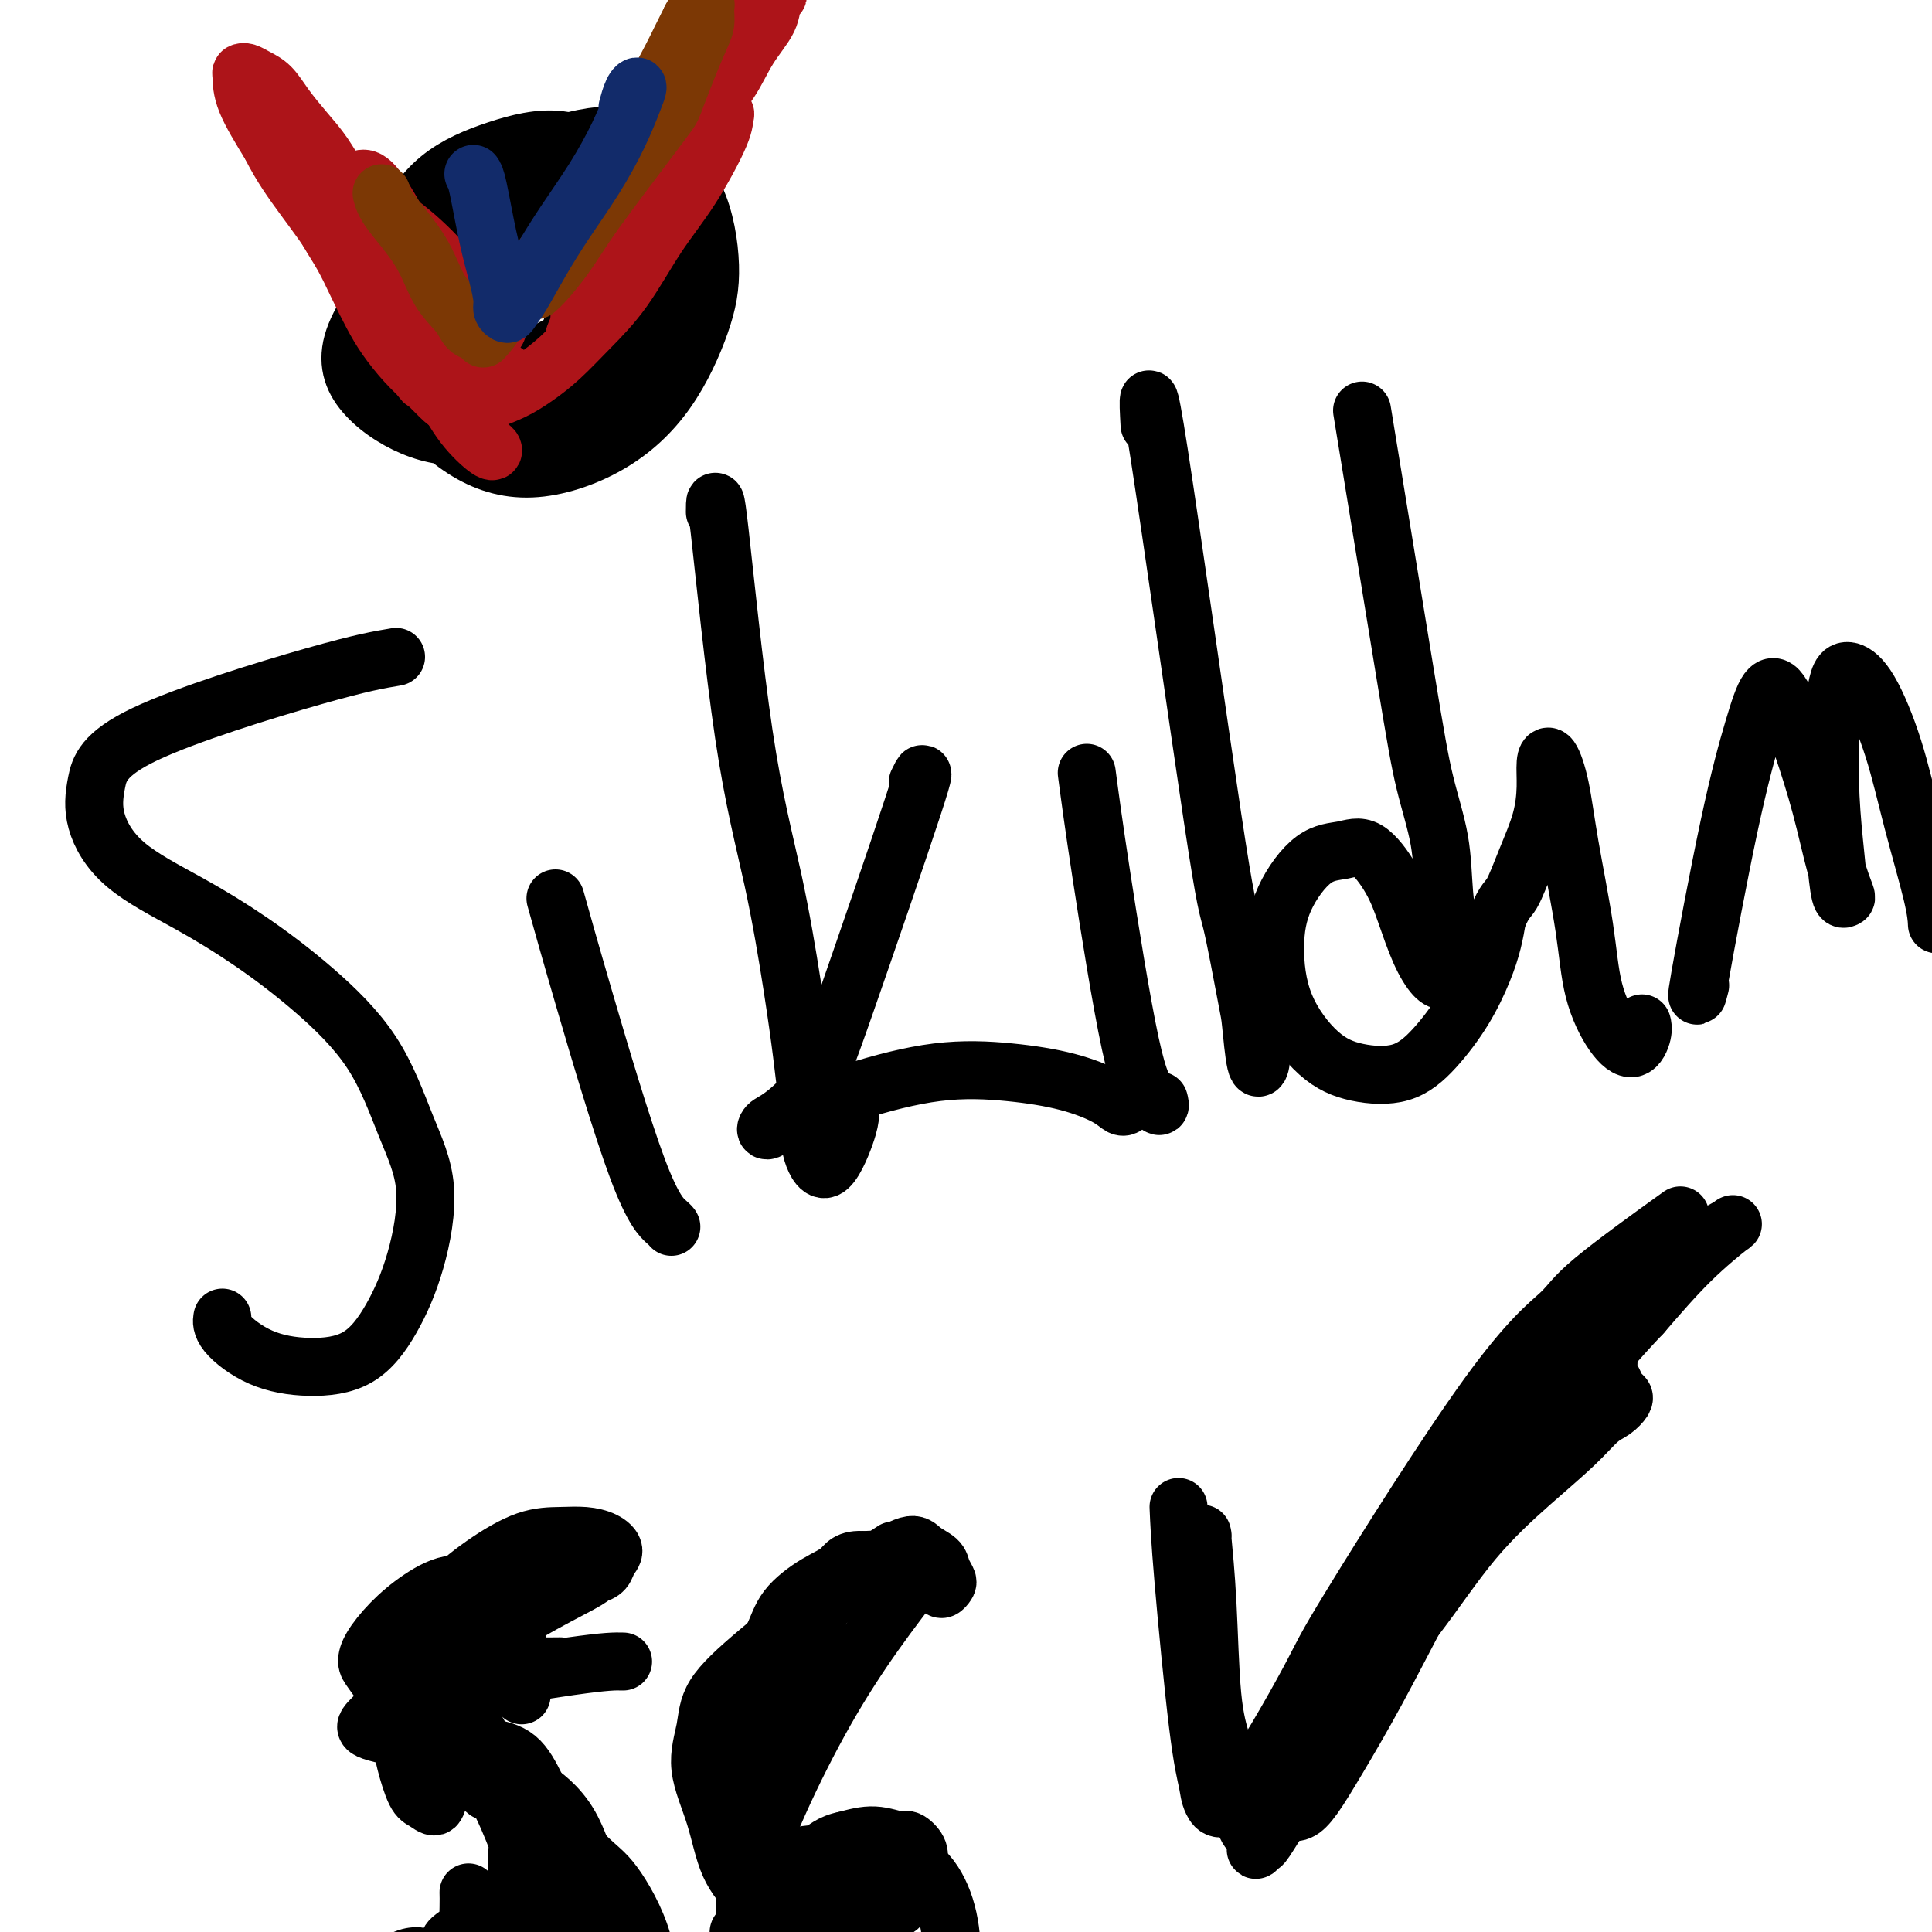
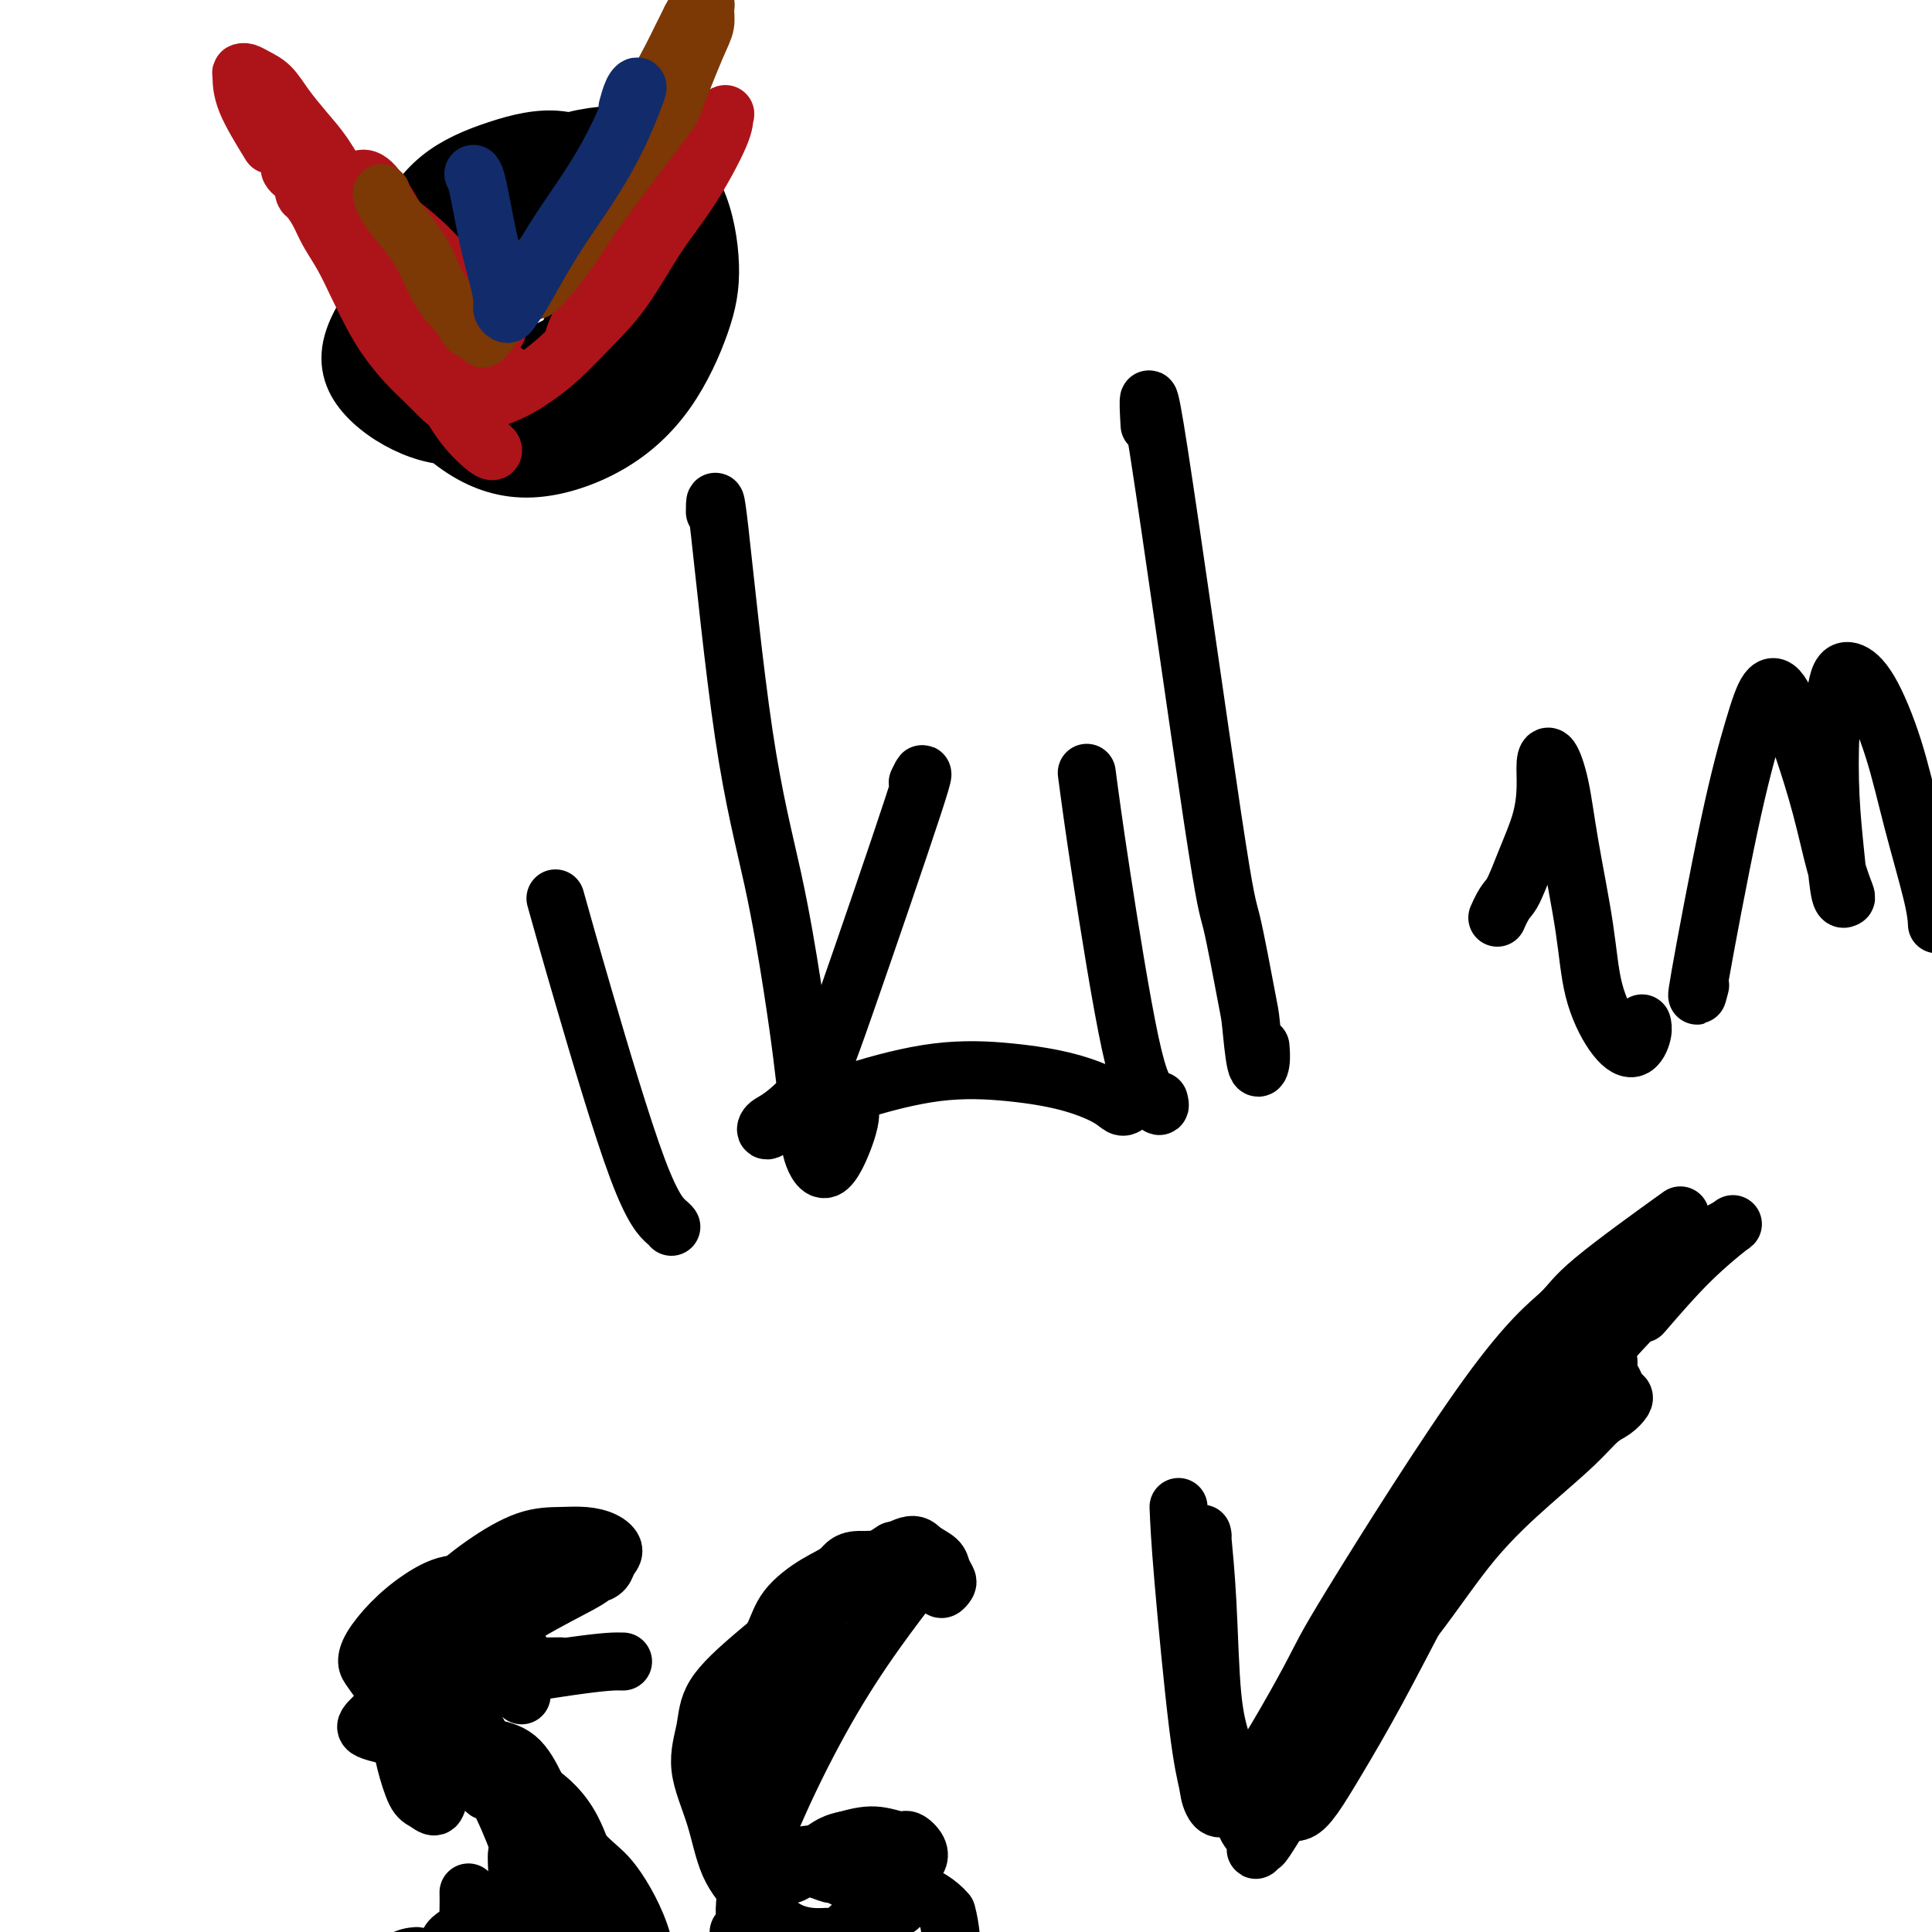
<svg xmlns="http://www.w3.org/2000/svg" viewBox="0 0 400 400" version="1.1">
  <g fill="none" stroke="#000000" stroke-width="12" stroke-linecap="round" stroke-linejoin="round">
-     <path d="M82,136c-3.518,0.586 -7.035,1.172 -17,4c-9.965,2.828 -26.376,7.899 -35,12c-8.624,4.101 -9.460,7.233 -10,10c-0.540,2.767 -0.783,5.168 0,8c0.783,2.832 2.592,6.094 6,9c3.408,2.906 8.416,5.455 13,8c4.584,2.545 8.743,5.085 13,8c4.257,2.915 8.611,6.203 13,10c4.389,3.797 8.812,8.102 12,13c3.188,4.898 5.141,10.391 7,15c1.859,4.609 3.625,8.336 4,13c0.375,4.664 -0.641,10.266 -2,15c-1.359,4.734 -3.062,8.601 -5,12c-1.938,3.399 -4.113,6.329 -7,8c-2.887,1.671 -6.486,2.083 -10,2c-3.514,-0.083 -6.942,-0.661 -10,-2c-3.058,-1.339 -5.746,-3.437 -7,-5c-1.254,-1.563 -1.072,-2.589 -1,-3c0.072,-0.411 0.036,-0.205 0,0" />
    <path d="M115,186c1.464,5.238 2.928,10.475 6,21c3.072,10.525 7.751,26.337 11,35c3.249,8.663 5.067,10.179 6,11c0.933,0.821 0.981,0.949 1,1c0.019,0.051 0.010,0.026 0,0" />
    <path d="M148,106c0.010,-2.307 0.020,-4.615 1,4c0.980,8.615 2.931,28.152 5,42c2.069,13.848 4.258,22.008 6,30c1.742,7.992 3.039,15.818 4,22c0.961,6.182 1.585,10.721 2,14c0.415,3.279 0.619,5.297 1,8c0.381,2.703 0.939,6.090 1,8c0.061,1.910 -0.376,2.343 0,4c0.376,1.657 1.565,4.537 3,4c1.435,-0.537 3.117,-4.491 4,-7c0.883,-2.509 0.967,-3.574 1,-4c0.033,-0.426 0.017,-0.213 0,0" />
    <path d="M190,162c0.993,-2.059 1.986,-4.119 -1,5c-2.986,9.119 -9.951,29.416 -14,41c-4.049,11.584 -5.181,14.456 -7,17c-1.819,2.544 -4.327,4.762 -6,6c-1.673,1.238 -2.513,1.498 -3,2c-0.487,0.502 -0.621,1.247 0,1c0.621,-0.247 1.997,-1.487 5,-3c3.003,-1.513 7.634,-3.300 13,-5c5.366,-1.700 11.469,-3.313 17,-4c5.531,-0.687 10.491,-0.447 15,0c4.509,0.447 8.567,1.100 12,2c3.433,0.900 6.240,2.045 8,3c1.760,0.955 2.474,1.719 3,2c0.526,0.281 0.865,0.080 1,0c0.135,-0.080 0.068,-0.040 0,0" />
    <path d="M225,160c0.694,5.227 1.387,10.455 3,21c1.613,10.545 4.145,26.409 6,35c1.855,8.591 3.033,9.911 4,11c0.967,1.089 1.722,1.947 2,2c0.278,0.053 0.079,-0.699 0,-1c-0.079,-0.301 -0.040,-0.150 0,0" />
    <path d="M238,88c-0.302,-5.404 -0.603,-10.807 2,6c2.603,16.807 8.112,55.825 11,75c2.888,19.175 3.156,18.506 4,22c0.844,3.494 2.265,11.149 3,15c0.735,3.851 0.785,3.896 1,6c0.215,2.104 0.594,6.265 1,8c0.406,1.735 0.840,1.044 1,0c0.160,-1.044 0.046,-2.441 0,-3c-0.046,-0.559 -0.023,-0.279 0,0" />
-     <path d="M282,85c3.436,21.046 6.872,42.092 9,55c2.128,12.908 2.948,17.677 4,22c1.052,4.323 2.335,8.198 3,12c0.665,3.802 0.712,7.530 1,11c0.288,3.470 0.818,6.680 1,9c0.182,2.320 0.016,3.748 0,5c-0.016,1.252 0.120,2.329 0,3c-0.120,0.671 -0.495,0.938 -1,1c-0.505,0.062 -1.142,-0.079 -2,-1c-0.858,-0.921 -1.939,-2.622 -3,-5c-1.061,-2.378 -2.101,-5.435 -3,-8c-0.899,-2.565 -1.655,-4.640 -3,-7c-1.345,-2.360 -3.279,-5.004 -5,-6c-1.721,-0.996 -3.230,-0.343 -5,0c-1.770,0.343 -3.803,0.377 -6,2c-2.197,1.623 -4.560,4.834 -6,8c-1.440,3.166 -1.959,6.288 -2,10c-0.041,3.712 0.395,8.015 2,12c1.605,3.985 4.379,7.651 7,10c2.621,2.349 5.090,3.382 8,4c2.910,0.618 6.261,0.820 9,0c2.739,-0.820 4.867,-2.662 7,-5c2.133,-2.338 4.273,-5.173 6,-8c1.727,-2.827 3.042,-5.646 4,-8c0.958,-2.354 1.559,-4.244 2,-6c0.441,-1.756 0.720,-3.378 1,-5" />
    <path d="M310,190c1.625,-3.752 2.186,-3.631 3,-5c0.814,-1.369 1.880,-4.227 3,-7c1.120,-2.773 2.292,-5.461 3,-8c0.708,-2.539 0.951,-4.930 1,-7c0.049,-2.070 -0.096,-3.819 0,-5c0.096,-1.181 0.433,-1.793 1,-1c0.567,0.793 1.365,2.992 2,6c0.635,3.008 1.108,6.826 2,12c0.892,5.174 2.204,11.703 3,17c0.796,5.297 1.075,9.363 2,13c0.925,3.637 2.497,6.845 4,9c1.503,2.155 2.939,3.258 4,3c1.061,-0.258 1.747,-1.877 2,-3c0.253,-1.123 0.072,-1.749 0,-2c-0.072,-0.251 -0.036,-0.125 0,0" />
    <path d="M352,204c-0.547,2.121 -1.095,4.243 0,-2c1.095,-6.243 3.832,-20.850 6,-31c2.168,-10.150 3.767,-15.841 5,-20c1.233,-4.159 2.101,-6.785 3,-8c0.899,-1.215 1.828,-1.019 3,1c1.172,2.019 2.588,5.861 4,10c1.412,4.139 2.820,8.575 4,13c1.180,4.425 2.131,8.839 3,12c0.869,3.161 1.655,5.069 2,6c0.345,0.931 0.249,0.884 0,1c-0.249,0.116 -0.652,0.394 -1,-1c-0.348,-1.394 -0.641,-4.460 -1,-8c-0.359,-3.540 -0.785,-7.553 -1,-12c-0.215,-4.447 -0.218,-9.329 0,-13c0.218,-3.671 0.659,-6.131 1,-8c0.341,-1.869 0.582,-3.149 1,-4c0.418,-0.851 1.012,-1.275 2,-1c0.988,0.275 2.370,1.248 4,4c1.630,2.752 3.509,7.284 5,12c1.491,4.716 2.596,9.614 4,15c1.404,5.386 3.109,11.258 4,15c0.891,3.742 0.969,5.355 1,6c0.031,0.645 0.016,0.323 0,0" />
    <path d="M129,344c-1.644,-0.044 -3.289,-0.087 -11,1c-7.711,1.087 -21.490,3.305 -29,5c-7.510,1.695 -8.752,2.865 -10,4c-1.248,1.135 -2.501,2.233 -3,3c-0.499,0.767 -0.244,1.203 3,2c3.244,0.797 9.475,1.957 15,4c5.525,2.043 10.343,4.971 15,9c4.657,4.029 9.153,9.161 12,12c2.847,2.839 4.047,3.386 6,6c1.953,2.614 4.661,7.294 6,12c1.339,4.706 1.308,9.437 0,13c-1.308,3.563 -3.895,5.959 -7,8c-3.105,2.041 -6.729,3.727 -11,4c-4.271,0.273 -9.189,-0.865 -14,-3c-4.811,-2.135 -9.516,-5.266 -13,-8c-3.484,-2.734 -5.746,-5.072 -7,-6c-1.254,-0.928 -1.501,-0.444 -1,-1c0.501,-0.556 1.750,-2.150 3,-3c1.250,-0.850 2.500,-0.957 3,-1c0.500,-0.043 0.250,-0.021 0,0" />
-     <path d="M191,325c-6.599,8.526 -13.198,17.051 -20,29c-6.802,11.949 -13.806,27.321 -16,36c-2.194,8.679 0.421,10.665 3,14c2.579,3.335 5.121,8.020 8,11c2.879,2.980 6.096,4.255 9,5c2.904,0.745 5.495,0.961 8,1c2.505,0.039 4.924,-0.099 7,-1c2.076,-0.901 3.809,-2.564 5,-5c1.191,-2.436 1.838,-5.645 2,-9c0.162,-3.355 -0.163,-6.855 -1,-10c-0.837,-3.145 -2.186,-5.934 -4,-8c-1.814,-2.066 -4.093,-3.408 -6,-4c-1.907,-0.592 -3.443,-0.434 -6,1c-2.557,1.434 -6.135,4.144 -9,7c-2.865,2.856 -5.015,5.858 -7,9c-1.985,3.142 -3.804,6.423 -5,10c-1.196,3.577 -1.770,7.451 -2,9c-0.230,1.549 -0.115,0.775 0,0" />
+     <path d="M191,325c-6.599,8.526 -13.198,17.051 -20,29c-6.802,11.949 -13.806,27.321 -16,36c-2.194,8.679 0.421,10.665 3,14c2.579,3.335 5.121,8.020 8,11c2.879,2.980 6.096,4.255 9,5c2.904,0.745 5.495,0.961 8,1c2.505,0.039 4.924,-0.099 7,-1c2.076,-0.901 3.809,-2.564 5,-5c1.191,-2.436 1.838,-5.645 2,-9c0.162,-3.355 -0.163,-6.855 -1,-10c-1.814,-2.066 -4.093,-3.408 -6,-4c-1.907,-0.592 -3.443,-0.434 -6,1c-2.557,1.434 -6.135,4.144 -9,7c-2.865,2.856 -5.015,5.858 -7,9c-1.985,3.142 -3.804,6.423 -5,10c-1.196,3.577 -1.770,7.451 -2,9c-0.230,1.549 -0.115,0.775 0,0" />
    <path d="M244,312c0.141,3.282 0.282,6.564 1,15c0.718,8.436 2.015,22.025 3,30c0.985,7.975 1.660,10.334 2,12c0.340,1.666 0.347,2.637 1,4c0.653,1.363 1.954,3.117 6,-2c4.046,-5.117 10.838,-17.105 14,-23c3.162,-5.895 2.692,-5.697 9,-16c6.308,-10.303 19.392,-31.106 28,-43c8.608,-11.894 12.740,-14.879 15,-17c2.260,-2.121 2.647,-3.379 7,-7c4.353,-3.621 12.672,-9.606 16,-12c3.328,-2.394 1.664,-1.197 0,0" />
    <path d="M108,351c-0.051,-0.292 -0.101,-0.584 0,-2c0.101,-1.416 0.354,-3.954 0,-6c-0.354,-2.046 -1.314,-3.598 -2,-5c-0.686,-1.402 -1.099,-2.652 -2,-4c-0.901,-1.348 -2.290,-2.794 -4,-4c-1.710,-1.206 -3.741,-2.173 -6,-2c-2.259,0.173 -4.748,1.487 -7,3c-2.252,1.513 -4.269,3.227 -6,5c-1.731,1.773 -3.175,3.606 -4,5c-0.825,1.394 -1.031,2.348 -1,3c0.031,0.652 0.298,1.002 1,2c0.702,0.998 1.838,2.643 3,4c1.162,1.357 2.352,2.425 4,4c1.648,1.575 3.756,3.655 6,5c2.244,1.345 4.624,1.953 7,3c2.376,1.047 4.748,2.533 7,4c2.252,1.467 4.385,2.914 6,4c1.615,1.086 2.711,1.812 4,3c1.289,1.188 2.770,2.837 4,5c1.230,2.163 2.208,4.839 3,7c0.792,2.161 1.398,3.806 2,6c0.602,2.194 1.201,4.937 1,7c-0.201,2.063 -1.200,3.447 -2,5c-0.800,1.553 -1.400,3.277 -2,5" />
    <path d="M120,408c-1.268,2.392 -2.436,3.371 -4,4c-1.564,0.629 -3.522,0.908 -5,1c-1.478,0.092 -2.477,-0.004 -4,0c-1.523,0.004 -3.571,0.106 -5,0c-1.429,-0.106 -2.239,-0.420 -3,-1c-0.761,-0.580 -1.474,-1.425 -2,-2c-0.526,-0.575 -0.865,-0.878 -1,-1c-0.135,-0.122 -0.068,-0.061 0,0" />
    <path d="M114,325c0.343,-0.390 0.687,-0.780 0,0c-0.687,0.780 -2.404,2.728 -5,5c-2.596,2.272 -6.070,4.866 -8,7c-1.930,2.134 -2.316,3.808 -3,5c-0.684,1.192 -1.667,1.901 -2,3c-0.333,1.099 -0.015,2.589 0,4c0.015,1.411 -0.274,2.742 0,4c0.274,1.258 1.110,2.443 2,4c0.890,1.557 1.835,3.488 3,5c1.165,1.512 2.549,2.607 4,4c1.451,1.393 2.970,3.085 4,5c1.030,1.915 1.573,4.052 2,6c0.427,1.948 0.740,3.706 1,6c0.260,2.294 0.466,5.122 0,8c-0.466,2.878 -1.606,5.804 -2,7c-0.394,1.196 -0.043,0.661 -1,2c-0.957,1.339 -3.223,4.553 -5,6c-1.777,1.447 -3.065,1.126 -4,1c-0.935,-0.126 -1.519,-0.059 -2,-1c-0.481,-0.941 -0.861,-2.891 -1,-5c-0.139,-2.109 -0.037,-4.375 0,-6c0.037,-1.625 0.011,-2.607 0,-3c-0.011,-0.393 -0.005,-0.196 0,0" />
    <path d="M115,345c0.833,-0.008 1.667,-0.017 0,0c-1.667,0.017 -5.834,0.059 -10,0c-4.166,-0.059 -8.331,-0.219 -12,0c-3.669,0.219 -6.842,0.816 -9,2c-2.158,1.184 -3.302,2.953 -4,5c-0.698,2.047 -0.949,4.371 0,6c0.949,1.629 3.098,2.565 4,3c0.902,0.435 0.557,0.371 2,1c1.443,0.629 4.675,1.953 7,3c2.325,1.047 3.743,1.819 5,3c1.257,1.181 2.353,2.772 3,3c0.647,0.228 0.846,-0.907 2,1c1.154,1.907 3.263,6.858 4,9c0.737,2.142 0.101,1.477 0,3c-0.101,1.523 0.334,5.235 0,8c-0.334,2.765 -1.438,4.583 -3,7c-1.562,2.417 -3.581,5.432 -5,7c-1.419,1.568 -2.236,1.688 -3,2c-0.764,0.312 -1.475,0.815 -2,1c-0.525,0.185 -0.864,0.053 -1,0c-0.136,-0.053 -0.068,-0.026 0,0" />
    <path d="M93,409c-1.762,1.214 -0.667,-0.750 0,-2c0.667,-1.250 0.905,-1.786 1,-2c0.095,-0.214 0.048,-0.107 0,0" />
    <path d="M123,326c-0.341,0.370 -0.682,0.740 -3,2c-2.318,1.260 -6.614,3.411 -11,6c-4.386,2.589 -8.863,5.615 -12,8c-3.137,2.385 -4.934,4.129 -6,6c-1.066,1.871 -1.400,3.870 -2,5c-0.600,1.130 -1.467,1.391 -2,2c-0.533,0.609 -0.733,1.565 -1,2c-0.267,0.435 -0.599,0.349 -1,0c-0.401,-0.349 -0.869,-0.962 -1,-2c-0.131,-1.038 0.075,-2.503 0,-4c-0.075,-1.497 -0.430,-3.028 0,-5c0.430,-1.972 1.647,-4.385 3,-7c1.353,-2.615 2.844,-5.433 5,-8c2.156,-2.567 4.979,-4.882 8,-7c3.021,-2.118 6.240,-4.040 9,-5c2.760,-0.960 5.062,-0.959 7,-1c1.938,-0.041 3.512,-0.124 5,0c1.488,0.124 2.890,0.454 4,1c1.110,0.546 1.927,1.309 2,2c0.073,0.691 -0.599,1.309 -1,2c-0.401,0.691 -0.530,1.453 -1,2c-0.470,0.547 -1.280,0.878 -2,1c-0.720,0.122 -1.348,0.035 -2,0c-0.652,-0.035 -1.326,-0.017 -2,0" />
    <path d="M119,326c-1.591,0.590 -1.569,-0.436 -2,-1c-0.431,-0.564 -1.315,-0.665 -2,-1c-0.685,-0.335 -1.169,-0.905 -2,-1c-0.831,-0.095 -2.008,0.283 -3,0c-0.992,-0.283 -1.800,-1.227 -5,0c-3.200,1.227 -8.791,4.624 -12,7c-3.209,2.376 -4.035,3.732 -5,6c-0.965,2.268 -2.071,5.448 -3,8c-0.929,2.552 -1.683,4.476 -2,7c-0.317,2.524 -0.197,5.648 0,8c0.197,2.352 0.472,3.931 1,6c0.528,2.069 1.311,4.627 2,6c0.689,1.373 1.286,1.560 2,2c0.714,0.440 1.546,1.134 2,1c0.454,-0.134 0.531,-1.097 1,-2c0.469,-0.903 1.330,-1.745 2,-3c0.670,-1.255 1.148,-2.922 2,-4c0.852,-1.078 2.079,-1.568 3,-2c0.921,-0.432 1.535,-0.807 2,-1c0.465,-0.193 0.781,-0.205 2,0c1.219,0.205 3.339,0.627 5,2c1.661,1.373 2.861,3.696 4,6c1.139,2.304 2.216,4.587 3,7c0.784,2.413 1.276,4.956 2,7c0.724,2.044 1.679,3.589 2,5c0.321,1.411 0.009,2.687 0,4c-0.009,1.313 0.286,2.661 0,4c-0.286,1.339 -1.154,2.668 -2,4c-0.846,1.332 -1.670,2.666 -3,4c-1.330,1.334 -3.165,2.667 -5,4" />
    <path d="M108,409c-2.422,2.185 -3.475,1.648 -5,2c-1.525,0.352 -3.520,1.594 -5,2c-1.480,0.406 -2.445,-0.024 -4,-1c-1.555,-0.976 -3.698,-2.496 -4,-4c-0.302,-1.504 1.239,-2.991 2,-4c0.761,-1.009 0.743,-1.541 1,-2c0.257,-0.459 0.788,-0.845 1,-1c0.212,-0.155 0.106,-0.077 0,0" />
    <path d="M185,321c-4.056,2.674 -8.112,5.348 -13,9c-4.888,3.652 -10.607,8.282 -15,12c-4.393,3.718 -7.461,6.523 -9,9c-1.539,2.477 -1.551,4.624 -2,7c-0.449,2.376 -1.336,4.979 -1,8c0.336,3.021 1.896,6.459 3,10c1.104,3.541 1.754,7.183 3,10c1.246,2.817 3.088,4.809 5,7c1.912,2.191 3.894,4.583 6,6c2.106,1.417 4.335,1.860 6,2c1.665,0.140 2.767,-0.024 4,0c1.233,0.024 2.596,0.235 4,0c1.404,-0.235 2.848,-0.917 4,-2c1.152,-1.083 2.011,-2.565 3,-4c0.989,-1.435 2.109,-2.821 3,-4c0.891,-1.179 1.553,-2.152 2,-3c0.447,-0.848 0.680,-1.571 1,-2c0.320,-0.429 0.727,-0.564 1,-1c0.273,-0.436 0.413,-1.172 0,-2c-0.413,-0.828 -1.379,-1.748 -2,-2c-0.621,-0.252 -0.898,0.163 -2,0c-1.102,-0.163 -3.029,-0.904 -5,-1c-1.971,-0.096 -3.985,0.452 -6,1" />
    <path d="M175,381c-3.054,0.548 -4.190,1.918 -6,3c-1.810,1.082 -4.293,1.877 -6,3c-1.707,1.123 -2.639,2.573 -4,4c-1.361,1.427 -3.150,2.832 -4,4c-0.850,1.168 -0.761,2.100 -1,3c-0.239,0.900 -0.806,1.767 -1,2c-0.194,0.233 -0.014,-0.167 0,0c0.014,0.167 -0.138,0.901 0,1c0.138,0.099 0.565,-0.437 1,-1c0.435,-0.563 0.878,-1.152 1,-2c0.122,-0.848 -0.079,-1.953 0,-3c0.079,-1.047 0.436,-2.035 1,-3c0.564,-0.965 1.335,-1.905 2,-3c0.665,-1.095 1.223,-2.344 2,-3c0.777,-0.656 1.773,-0.719 3,-1c1.227,-0.281 2.685,-0.781 4,-1c1.315,-0.219 2.489,-0.157 4,0c1.511,0.157 3.360,0.409 5,1c1.640,0.591 3.070,1.520 4,2c0.930,0.480 1.359,0.510 2,1c0.641,0.490 1.492,1.440 2,2c0.508,0.560 0.672,0.729 1,1c0.328,0.271 0.819,0.645 1,1c0.181,0.355 0.054,0.692 0,1c-0.054,0.308 -0.033,0.587 0,1c0.033,0.413 0.078,0.959 0,1c-0.078,0.041 -0.279,-0.422 -1,-1c-0.721,-0.578 -1.963,-1.271 -3,-2c-1.037,-0.729 -1.868,-1.494 -3,-2c-1.132,-0.506 -2.566,-0.753 -4,-1" />
    <path d="M175,389c-2.241,-1.098 -2.343,-0.843 -3,-1c-0.657,-0.157 -1.871,-0.726 -3,-1c-1.129,-0.274 -2.175,-0.252 -3,0c-0.825,0.252 -1.429,0.734 -2,1c-0.571,0.266 -1.110,0.317 -2,0c-0.890,-0.317 -2.131,-1.002 -3,-2c-0.869,-0.998 -1.366,-2.308 -2,-4c-0.634,-1.692 -1.406,-3.767 -2,-6c-0.594,-2.233 -1.009,-4.626 -1,-7c0.009,-2.374 0.443,-4.731 1,-7c0.557,-2.269 1.236,-4.452 2,-7c0.764,-2.548 1.613,-5.461 3,-8c1.387,-2.539 3.312,-4.705 5,-7c1.688,-2.295 3.138,-4.718 5,-7c1.862,-2.282 4.136,-4.424 6,-6c1.864,-1.576 3.319,-2.588 4,-3c0.681,-0.412 0.588,-0.224 2,-1c1.412,-0.776 4.329,-2.516 6,-3c1.671,-0.484 2.095,0.290 3,1c0.905,0.710 2.292,1.357 3,2c0.708,0.643 0.738,1.280 1,2c0.262,0.720 0.758,1.521 1,2c0.242,0.479 0.231,0.637 0,1c-0.231,0.363 -0.683,0.932 -1,1c-0.317,0.068 -0.499,-0.364 -1,-1c-0.501,-0.636 -1.319,-1.477 -2,-2c-0.681,-0.523 -1.224,-0.728 -2,-1c-0.776,-0.272 -1.786,-0.612 -3,-1c-1.214,-0.388 -2.633,-0.825 -4,-1c-1.367,-0.175 -2.684,-0.087 -4,0" />
    <path d="M179,323c-3.547,-0.287 -3.915,0.996 -5,2c-1.085,1.004 -2.886,1.729 -5,3c-2.114,1.271 -4.539,3.089 -6,5c-1.461,1.911 -1.957,3.916 -3,6c-1.043,2.084 -2.633,4.245 -3,9c-0.367,4.755 0.490,12.102 1,16c0.510,3.898 0.672,4.348 1,5c0.328,0.652 0.820,1.506 1,2c0.180,0.494 0.048,0.627 0,1c-0.048,0.373 -0.011,0.986 0,1c0.011,0.014 -0.003,-0.569 0,-1c0.003,-0.431 0.024,-0.708 0,-2c-0.024,-1.292 -0.095,-3.599 0,-6c0.095,-2.401 0.354,-4.895 1,-8c0.646,-3.105 1.679,-6.823 3,-10c1.321,-3.177 2.930,-5.815 4,-8c1.070,-2.185 1.601,-3.916 2,-5c0.399,-1.084 0.667,-1.519 1,-2c0.333,-0.481 0.730,-1.008 1,-1c0.270,0.008 0.411,0.550 0,1c-0.411,0.450 -1.375,0.808 -3,2c-1.625,1.192 -3.910,3.216 -6,5c-2.090,1.784 -3.986,3.326 -6,6c-2.014,2.674 -4.147,6.478 -5,8c-0.853,1.522 -0.427,0.761 0,0" />
    <path d="M249,318c-0.096,-0.544 -0.192,-1.088 0,1c0.192,2.088 0.671,6.809 1,13c0.329,6.191 0.506,13.854 1,19c0.494,5.146 1.303,7.776 2,10c0.697,2.224 1.282,4.040 2,6c0.718,1.960 1.569,4.062 2,6c0.431,1.938 0.441,3.713 1,5c0.559,1.287 1.667,2.088 2,3c0.333,0.912 -0.108,1.937 0,2c0.108,0.063 0.764,-0.836 1,-1c0.236,-0.164 0.053,0.408 1,-1c0.947,-1.408 3.024,-4.794 5,-8c1.976,-3.206 3.852,-6.231 6,-10c2.148,-3.769 4.570,-8.282 8,-13c3.430,-4.718 7.870,-9.642 12,-15c4.130,-5.358 7.949,-11.150 12,-16c4.051,-4.850 8.332,-8.756 12,-12c3.668,-3.244 6.721,-5.825 9,-8c2.279,-2.175 3.785,-3.944 5,-5c1.215,-1.056 2.141,-1.399 3,-2c0.859,-0.601 1.652,-1.459 2,-2c0.348,-0.541 0.251,-0.764 0,-1c-0.251,-0.236 -0.655,-0.486 -1,-1c-0.345,-0.514 -0.631,-1.292 -1,-2c-0.369,-0.708 -0.820,-1.345 -1,-2c-0.180,-0.655 -0.090,-1.327 0,-2" />
    <path d="M333,282c-0.465,-1.642 -0.126,-1.745 0,-2c0.126,-0.255 0.041,-0.660 0,-1c-0.041,-0.340 -0.038,-0.615 0,-1c0.038,-0.385 0.111,-0.879 0,-1c-0.111,-0.121 -0.406,0.132 -1,1c-0.594,0.868 -1.488,2.350 -3,4c-1.512,1.650 -3.644,3.467 -6,6c-2.356,2.533 -4.937,5.781 -8,10c-3.063,4.219 -6.609,9.409 -10,15c-3.391,5.591 -6.627,11.582 -10,18c-3.373,6.418 -6.883,13.261 -10,19c-3.117,5.739 -5.842,10.373 -8,14c-2.158,3.627 -3.749,6.247 -5,8c-1.251,1.753 -2.161,2.639 -3,3c-0.839,0.361 -1.605,0.198 -2,0c-0.395,-0.198 -0.417,-0.430 0,-2c0.417,-1.570 1.273,-4.479 3,-8c1.727,-3.521 4.326,-7.653 7,-12c2.674,-4.347 5.424,-8.910 9,-14c3.576,-5.090 7.977,-10.708 12,-16c4.023,-5.292 7.669,-10.258 12,-16c4.331,-5.742 9.349,-12.259 14,-18c4.651,-5.741 8.937,-10.706 13,-15c4.063,-4.294 7.904,-7.917 11,-11c3.096,-3.083 5.448,-5.624 7,-7c1.552,-1.376 2.302,-1.585 3,-2c0.698,-0.415 1.342,-1.035 0,0c-1.342,1.035 -4.669,3.724 -8,7c-3.331,3.276 -6.665,7.138 -10,11" />
-     <path d="M340,272c-5.047,5.309 -8.665,9.582 -13,15c-4.335,5.418 -9.387,11.982 -14,18c-4.613,6.018 -8.789,11.491 -13,17c-4.211,5.509 -8.459,11.054 -12,16c-3.541,4.946 -6.377,9.293 -9,13c-2.623,3.707 -5.035,6.773 -6,8c-0.965,1.227 -0.482,0.613 0,0" />
    <path d="M103,33c0.740,-0.866 1.480,-1.732 -2,2c-3.480,3.732 -11.181,12.061 -17,19c-5.819,6.939 -9.755,12.489 -11,17c-1.245,4.511 0.200,7.982 3,11c2.800,3.018 6.955,5.582 11,7c4.045,1.418 7.979,1.690 13,1c5.021,-0.690 11.131,-2.342 16,-5c4.869,-2.658 8.499,-6.323 12,-10c3.501,-3.677 6.872,-7.365 9,-11c2.128,-3.635 3.012,-7.215 3,-11c-0.012,-3.785 -0.920,-7.774 -3,-11c-2.080,-3.226 -5.333,-5.689 -9,-8c-3.667,-2.311 -7.749,-4.470 -12,-5c-4.251,-0.530 -8.669,0.569 -13,2c-4.331,1.431 -8.573,3.193 -12,6c-3.427,2.807 -6.039,6.657 -8,11c-1.961,4.343 -3.271,9.177 -3,15c0.271,5.823 2.125,12.634 5,18c2.875,5.366 6.773,9.286 11,12c4.227,2.714 8.784,4.222 14,4c5.216,-0.222 11.091,-2.173 16,-5c4.909,-2.827 8.851,-6.528 12,-11c3.149,-4.472 5.504,-9.714 7,-14c1.496,-4.286 2.134,-7.615 2,-12c-0.134,-4.385 -1.038,-9.824 -3,-14c-1.962,-4.176 -4.981,-7.088 -8,-10" />
    <path d="M136,31c-2.791,-2.335 -5.768,-3.174 -10,-3c-4.232,0.174 -9.718,1.359 -15,4c-5.282,2.641 -10.361,6.739 -14,11c-3.639,4.261 -5.839,8.687 -8,12c-2.161,3.313 -4.282,5.513 -2,11c2.282,5.487 8.969,14.260 14,18c5.031,3.740 8.406,2.446 13,1c4.594,-1.446 10.407,-3.043 15,-6c4.593,-2.957 7.964,-7.272 10,-11c2.036,-3.728 2.736,-6.867 3,-10c0.264,-3.133 0.093,-6.258 -1,-9c-1.093,-2.742 -3.106,-5.100 -6,-7c-2.894,-1.900 -6.668,-3.342 -11,-3c-4.332,0.342 -9.222,2.469 -14,5c-4.778,2.531 -9.445,5.468 -13,9c-3.555,3.532 -5.999,7.660 -7,11c-1.001,3.340 -0.559,5.892 0,9c0.559,3.108 1.235,6.771 3,9c1.765,2.229 4.619,3.022 8,3c3.381,-0.022 7.289,-0.859 11,-3c3.711,-2.141 7.225,-5.584 10,-9c2.775,-3.416 4.810,-6.804 6,-10c1.190,-3.196 1.536,-6.199 1,-9c-0.536,-2.801 -1.954,-5.399 -4,-7c-2.046,-1.601 -4.721,-2.204 -8,-2c-3.279,0.204 -7.163,1.215 -11,3c-3.837,1.785 -7.626,4.344 -10,7c-2.374,2.656 -3.331,5.407 -4,8c-0.669,2.593 -1.048,5.026 0,7c1.048,1.974 3.524,3.487 6,5" />
    <path d="M98,75c2.430,0.980 5.503,0.929 9,0c3.497,-0.929 7.416,-2.735 11,-5c3.584,-2.265 6.833,-4.988 9,-8c2.167,-3.012 3.251,-6.314 4,-9c0.749,-2.686 1.164,-4.755 0,-7c-1.164,-2.245 -3.908,-4.666 -8,-4c-4.092,0.666 -9.531,4.417 -13,8c-3.469,3.583 -4.968,6.997 -6,10c-1.032,3.003 -1.598,5.596 -1,8c0.598,2.404 2.360,4.619 4,6c1.640,1.381 3.156,1.927 5,2c1.844,0.073 4.014,-0.328 6,-2c1.986,-1.672 3.788,-4.615 5,-7c1.212,-2.385 1.833,-4.213 2,-6c0.167,-1.787 -0.120,-3.534 -1,-5c-0.880,-1.466 -2.352,-2.652 -4,-3c-1.648,-0.348 -3.471,0.141 -6,2c-2.529,1.859 -5.762,5.089 -8,8c-2.238,2.911 -3.480,5.505 -4,8c-0.520,2.495 -0.320,4.892 1,7c1.320,2.108 3.758,3.926 6,5c2.242,1.074 4.287,1.404 7,0c2.713,-1.404 6.094,-4.542 9,-8c2.906,-3.458 5.336,-7.236 7,-11c1.664,-3.764 2.563,-7.515 3,-10c0.437,-2.485 0.413,-3.705 0,-5c-0.413,-1.295 -1.214,-2.667 -3,-2c-1.786,0.667 -4.558,3.372 -7,7c-2.442,3.628 -4.555,8.179 -6,12c-1.445,3.821 -2.223,6.910 -3,10" />
    <path d="M116,76c-1.400,4.978 -0.400,6.422 0,7c0.400,0.578 0.200,0.289 0,0" />
  </g>
  <g fill="none" stroke="#AD1419" stroke-width="12" stroke-linecap="round" stroke-linejoin="round">
    <path d="M60,35c0.300,0.553 0.601,1.105 3,2c2.399,0.895 6.897,2.131 11,4c4.103,1.869 7.812,4.370 11,7c3.188,2.630 5.857,5.389 8,8c2.143,2.611 3.762,5.074 5,7c1.238,1.926 2.095,3.315 3,4c0.905,0.685 1.858,0.666 2,1c0.142,0.334 -0.528,1.023 -1,1c-0.472,-0.023 -0.745,-0.756 -2,-2c-1.255,-1.244 -3.493,-3.000 -6,-5c-2.507,-2.000 -5.282,-4.246 -8,-7c-2.718,-2.754 -5.378,-6.017 -8,-9c-2.622,-2.983 -5.205,-5.684 -7,-8c-1.795,-2.316 -2.802,-4.245 -4,-6c-1.198,-1.755 -2.587,-3.336 -4,-5c-1.413,-1.664 -2.852,-3.413 -4,-5c-1.148,-1.587 -2.006,-3.013 -3,-4c-0.994,-0.987 -2.123,-1.535 -3,-2c-0.877,-0.465 -1.503,-0.848 -2,-1c-0.497,-0.152 -0.865,-0.072 -1,0c-0.135,0.072 -0.036,0.135 0,1c0.036,0.865 0.010,2.533 1,5c0.990,2.467 2.995,5.734 5,9" />
-     <path d="M56,30c2.152,4.326 4.533,7.643 7,11c2.467,3.357 5.022,6.756 7,10c1.978,3.244 3.380,6.333 5,9c1.620,2.667 3.459,4.911 5,7c1.541,2.089 2.782,4.022 4,6c1.218,1.978 2.411,4.000 3,5c0.589,1.000 0.575,0.976 1,1c0.425,0.024 1.289,0.094 2,0c0.711,-0.094 1.269,-0.353 2,-1c0.731,-0.647 1.636,-1.682 3,-3c1.364,-1.318 3.188,-2.918 5,-5c1.812,-2.082 3.614,-4.644 6,-7c2.386,-2.356 5.358,-4.506 8,-7c2.642,-2.494 4.955,-5.333 8,-8c3.045,-2.667 6.823,-5.163 10,-8c3.177,-2.837 5.751,-6.015 8,-9c2.249,-2.985 4.171,-5.777 6,-8c1.829,-2.223 3.566,-3.878 5,-6c1.434,-2.122 2.566,-4.712 4,-7c1.434,-2.288 3.169,-4.275 4,-6c0.831,-1.725 0.756,-3.187 1,-4c0.244,-0.813 0.806,-0.977 1,-1c0.194,-0.023 0.021,0.096 -1,1c-1.021,0.904 -2.891,2.595 -5,5c-2.109,2.405 -4.456,5.525 -7,9c-2.544,3.475 -5.284,7.305 -8,12c-2.716,4.695 -5.407,10.255 -8,15c-2.593,4.745 -5.087,8.674 -7,12c-1.913,3.326 -3.246,6.049 -4,8c-0.754,1.951 -0.930,3.129 -1,4c-0.070,0.871 -0.035,1.436 0,2" />
    <path d="M120,67c-2.855,6.309 0.007,1.581 2,-2c1.993,-3.581 3.116,-6.014 5,-9c1.884,-2.986 4.529,-6.525 7,-10c2.471,-3.475 4.768,-6.887 7,-10c2.232,-3.113 4.399,-5.928 6,-8c1.601,-2.072 2.636,-3.400 3,-4c0.364,-0.600 0.056,-0.473 0,0c-0.056,0.473 0.139,1.293 -1,4c-1.139,2.707 -3.612,7.301 -6,11c-2.388,3.699 -4.689,6.502 -7,10c-2.311,3.498 -4.630,7.689 -7,11c-2.370,3.311 -4.792,5.741 -7,8c-2.208,2.259 -4.204,4.346 -6,6c-1.796,1.654 -3.394,2.875 -5,4c-1.606,1.125 -3.220,2.152 -5,3c-1.780,0.848 -3.725,1.515 -5,2c-1.275,0.485 -1.880,0.788 -3,1c-1.120,0.212 -2.754,0.333 -4,0c-1.246,-0.333 -2.104,-1.119 -3,-2c-0.896,-0.881 -1.828,-1.858 -3,-3c-1.172,-1.142 -2.582,-2.450 -4,-4c-1.418,-1.550 -2.845,-3.341 -4,-5c-1.155,-1.659 -2.038,-3.185 -3,-5c-0.962,-1.815 -2.001,-3.919 -3,-6c-0.999,-2.081 -1.956,-4.140 -3,-6c-1.044,-1.860 -2.175,-3.522 -3,-5c-0.825,-1.478 -1.342,-2.772 -2,-4c-0.658,-1.228 -1.455,-2.391 -2,-3c-0.545,-0.609 -0.839,-0.664 -1,-1c-0.161,-0.336 -0.189,-0.953 0,-1c0.189,-0.047 0.594,0.477 1,1" />
    <path d="M64,40c-2.161,-4.215 0.436,0.247 3,4c2.564,3.753 5.093,6.796 8,11c2.907,4.204 6.191,9.568 9,14c2.809,4.432 5.141,7.931 7,11c1.859,3.069 3.244,5.708 5,8c1.756,2.292 3.882,4.238 5,5c1.118,0.762 1.227,0.340 1,0c-0.227,-0.340 -0.791,-0.598 -2,-2c-1.209,-1.402 -3.062,-3.947 -5,-7c-1.938,-3.053 -3.959,-6.614 -6,-11c-2.041,-4.386 -4.100,-9.596 -6,-14c-1.900,-4.404 -3.641,-8.003 -5,-11c-1.359,-2.997 -2.337,-5.393 -3,-7c-0.663,-1.607 -1.010,-2.423 -1,-3c0.010,-0.577 0.378,-0.913 1,-1c0.622,-0.087 1.498,0.075 3,2c1.502,1.925 3.629,5.612 6,10c2.371,4.388 4.986,9.475 8,14c3.014,4.525 6.427,8.487 9,11c2.573,2.513 4.307,3.575 5,4c0.693,0.425 0.347,0.212 0,0" />
  </g>
  <g fill="none" stroke="#7C3805" stroke-width="12" stroke-linecap="round" stroke-linejoin="round">
    <path d="M79,40c0.258,0.993 0.516,1.986 2,4c1.484,2.014 4.194,5.050 6,8c1.806,2.950 2.708,5.813 4,8c1.292,2.187 2.973,3.696 4,5c1.027,1.304 1.401,2.401 2,3c0.599,0.599 1.423,0.698 2,1c0.577,0.302 0.905,0.806 1,1c0.095,0.194 -0.044,0.076 0,0c0.044,-0.076 0.271,-0.111 1,-1c0.729,-0.889 1.961,-2.632 3,-4c1.039,-1.368 1.887,-2.362 3,-4c1.113,-1.638 2.493,-3.920 4,-6c1.507,-2.080 3.141,-3.958 5,-6c1.859,-2.042 3.944,-4.247 6,-7c2.056,-2.753 4.084,-6.052 6,-9c1.916,-2.948 3.721,-5.544 5,-8c1.279,-2.456 2.034,-4.772 3,-7c0.966,-2.228 2.145,-4.369 3,-6c0.855,-1.631 1.387,-2.752 2,-4c0.613,-1.248 1.306,-2.624 2,-4" />
    <path d="M143,4c2.712,-5.160 1.991,-3.559 2,-3c0.009,0.559 0.748,0.076 1,0c0.252,-0.076 0.016,0.254 0,1c-0.016,0.746 0.188,1.908 0,3c-0.188,1.092 -0.769,2.113 -2,5c-1.231,2.887 -3.112,7.639 -4,10c-0.888,2.361 -0.782,2.332 -2,4c-1.218,1.668 -3.761,5.034 -6,8c-2.239,2.966 -4.173,5.530 -6,8c-1.827,2.470 -3.548,4.844 -5,7c-1.452,2.156 -2.637,4.093 -4,6c-1.363,1.907 -2.905,3.783 -4,5c-1.095,1.217 -1.741,1.776 -2,2c-0.259,0.224 -0.129,0.112 0,0" />
  </g>
  <g fill="none" stroke="#122B6A" stroke-width="12" stroke-linecap="round" stroke-linejoin="round">
    <path d="M98,36c0.248,0.341 0.496,0.682 1,3c0.504,2.318 1.262,6.611 2,10c0.738,3.389 1.454,5.872 2,8c0.546,2.128 0.921,3.899 1,5c0.079,1.101 -0.139,1.532 0,2c0.139,0.468 0.636,0.971 1,1c0.364,0.029 0.595,-0.418 1,-1c0.405,-0.582 0.982,-1.301 2,-3c1.018,-1.699 2.475,-4.380 4,-7c1.525,-2.620 3.117,-5.179 5,-8c1.883,-2.821 4.057,-5.904 6,-9c1.943,-3.096 3.655,-6.206 5,-9c1.345,-2.794 2.322,-5.274 3,-7c0.678,-1.726 1.058,-2.700 1,-3c-0.058,-0.300 -0.554,0.073 -1,1c-0.446,0.927 -0.842,2.408 -1,3c-0.158,0.592 -0.079,0.296 0,0" />
  </g>
</svg>